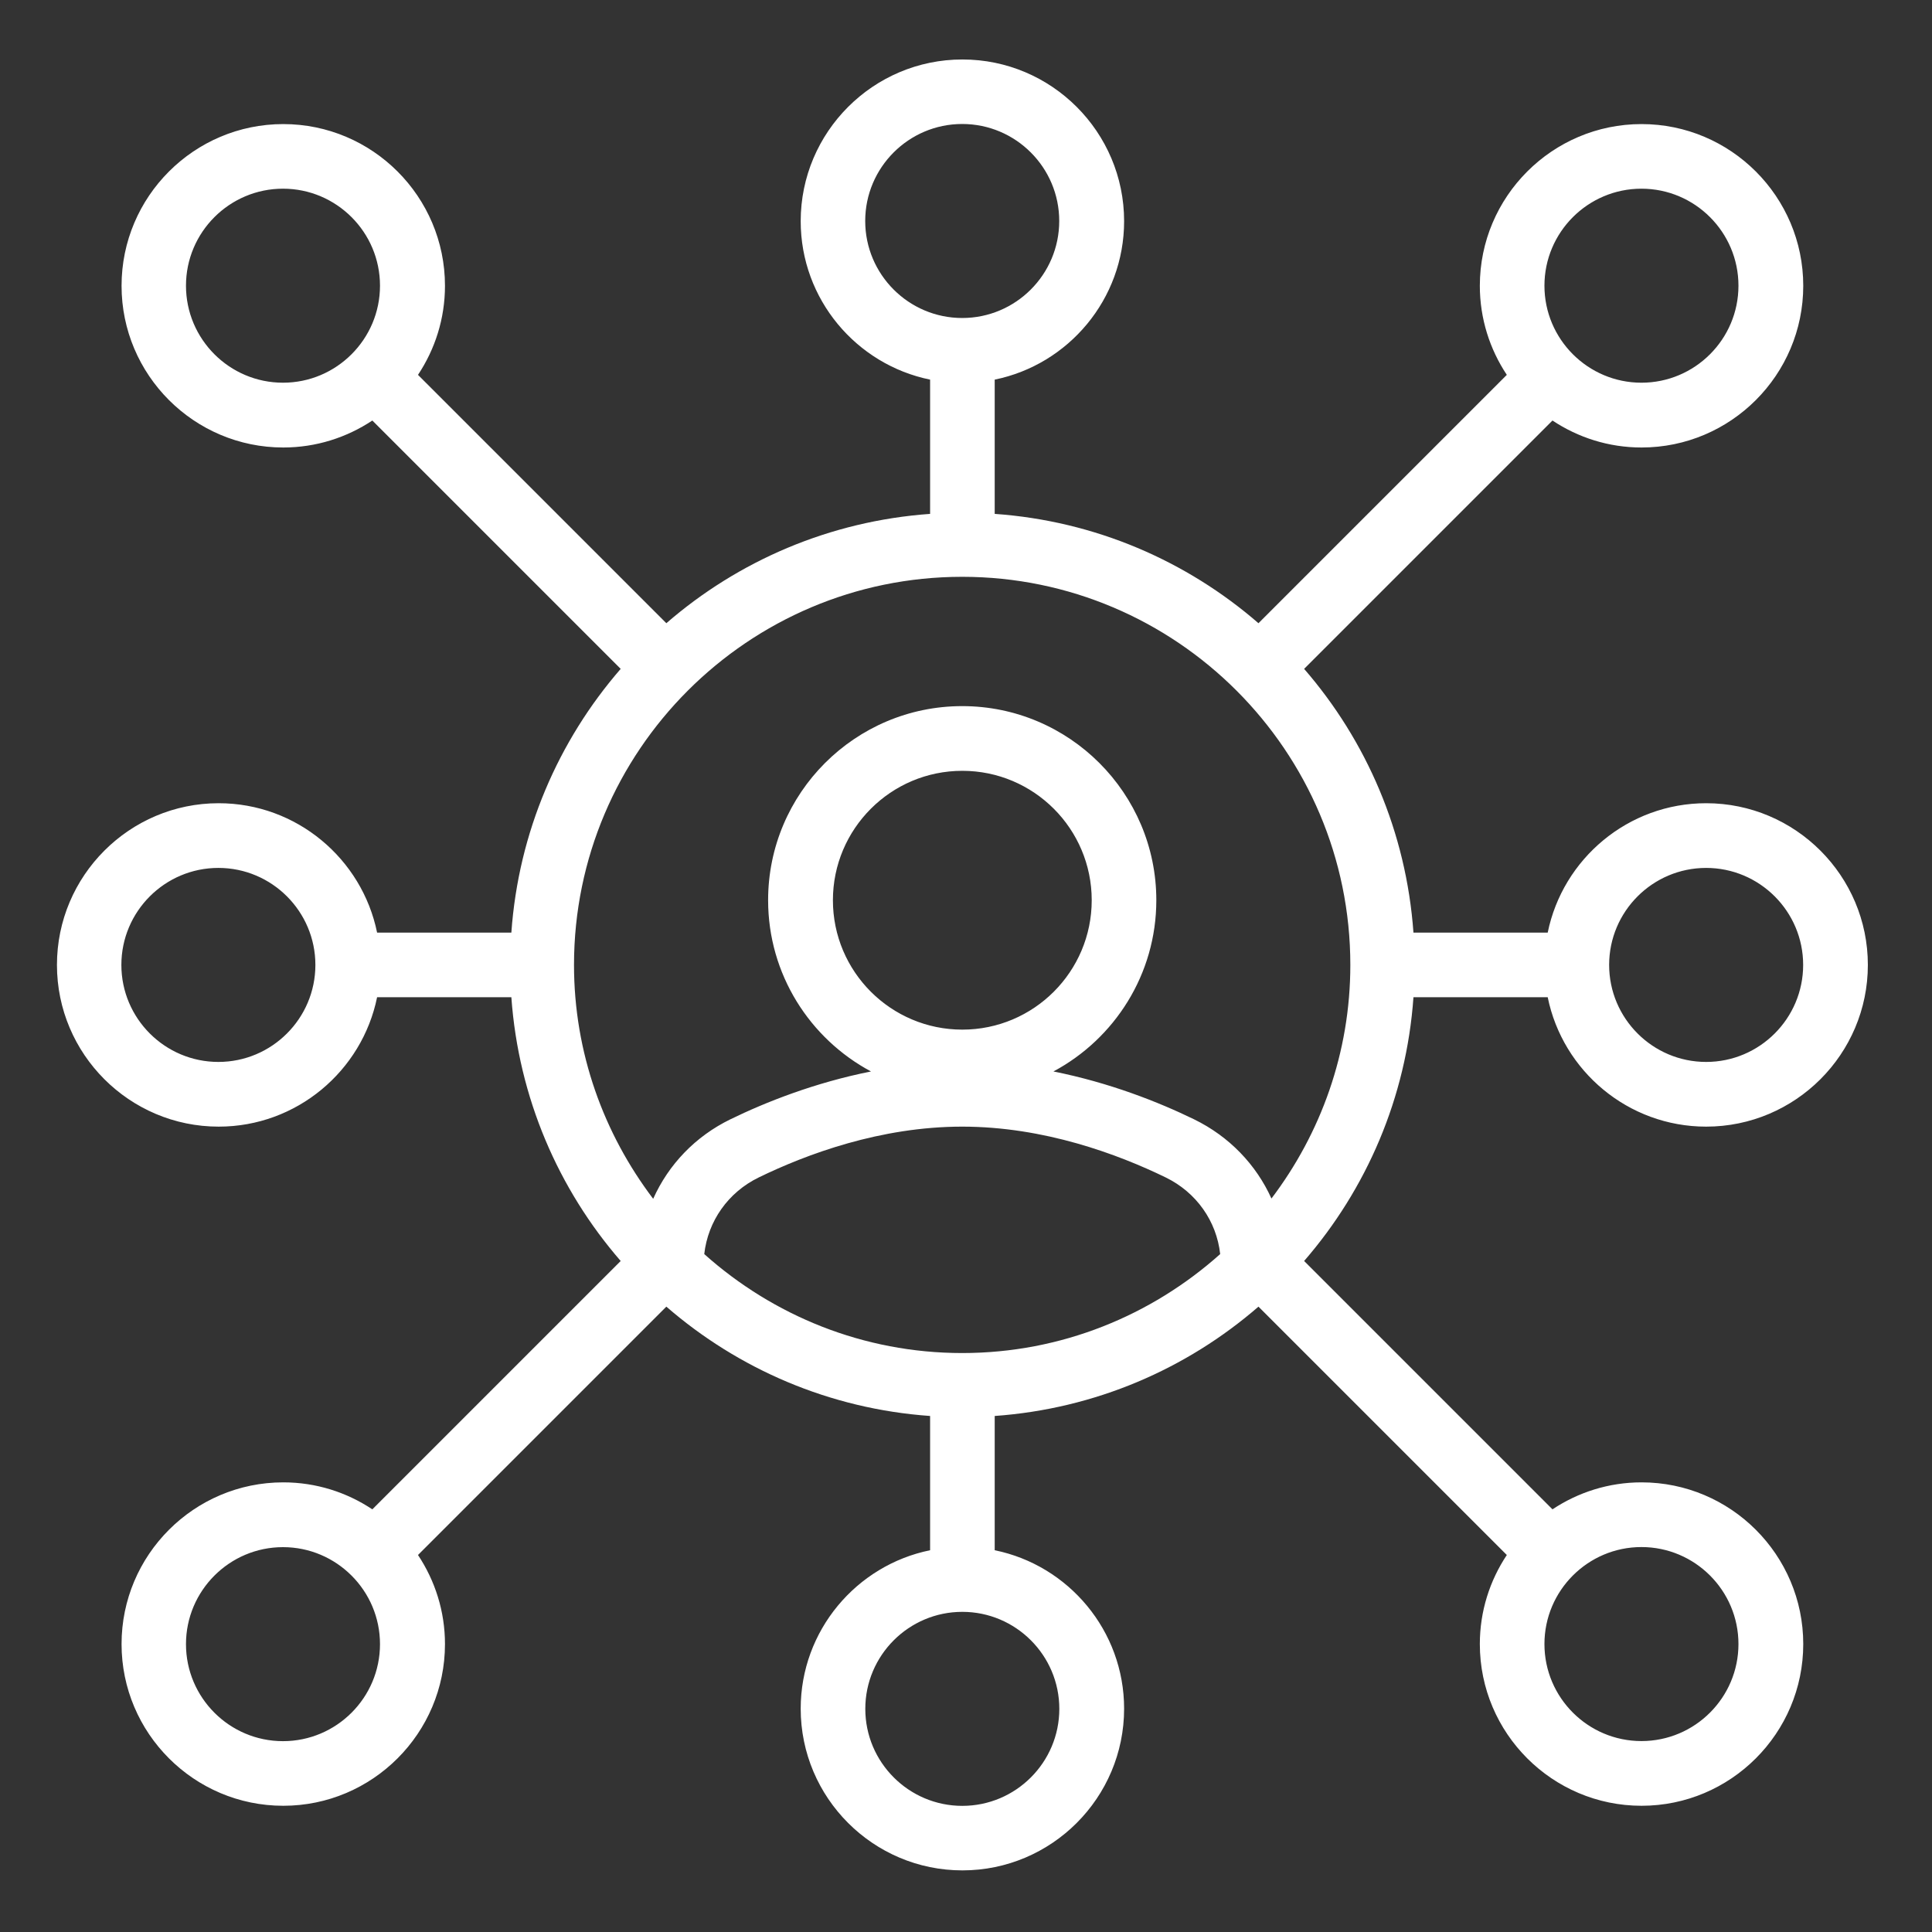
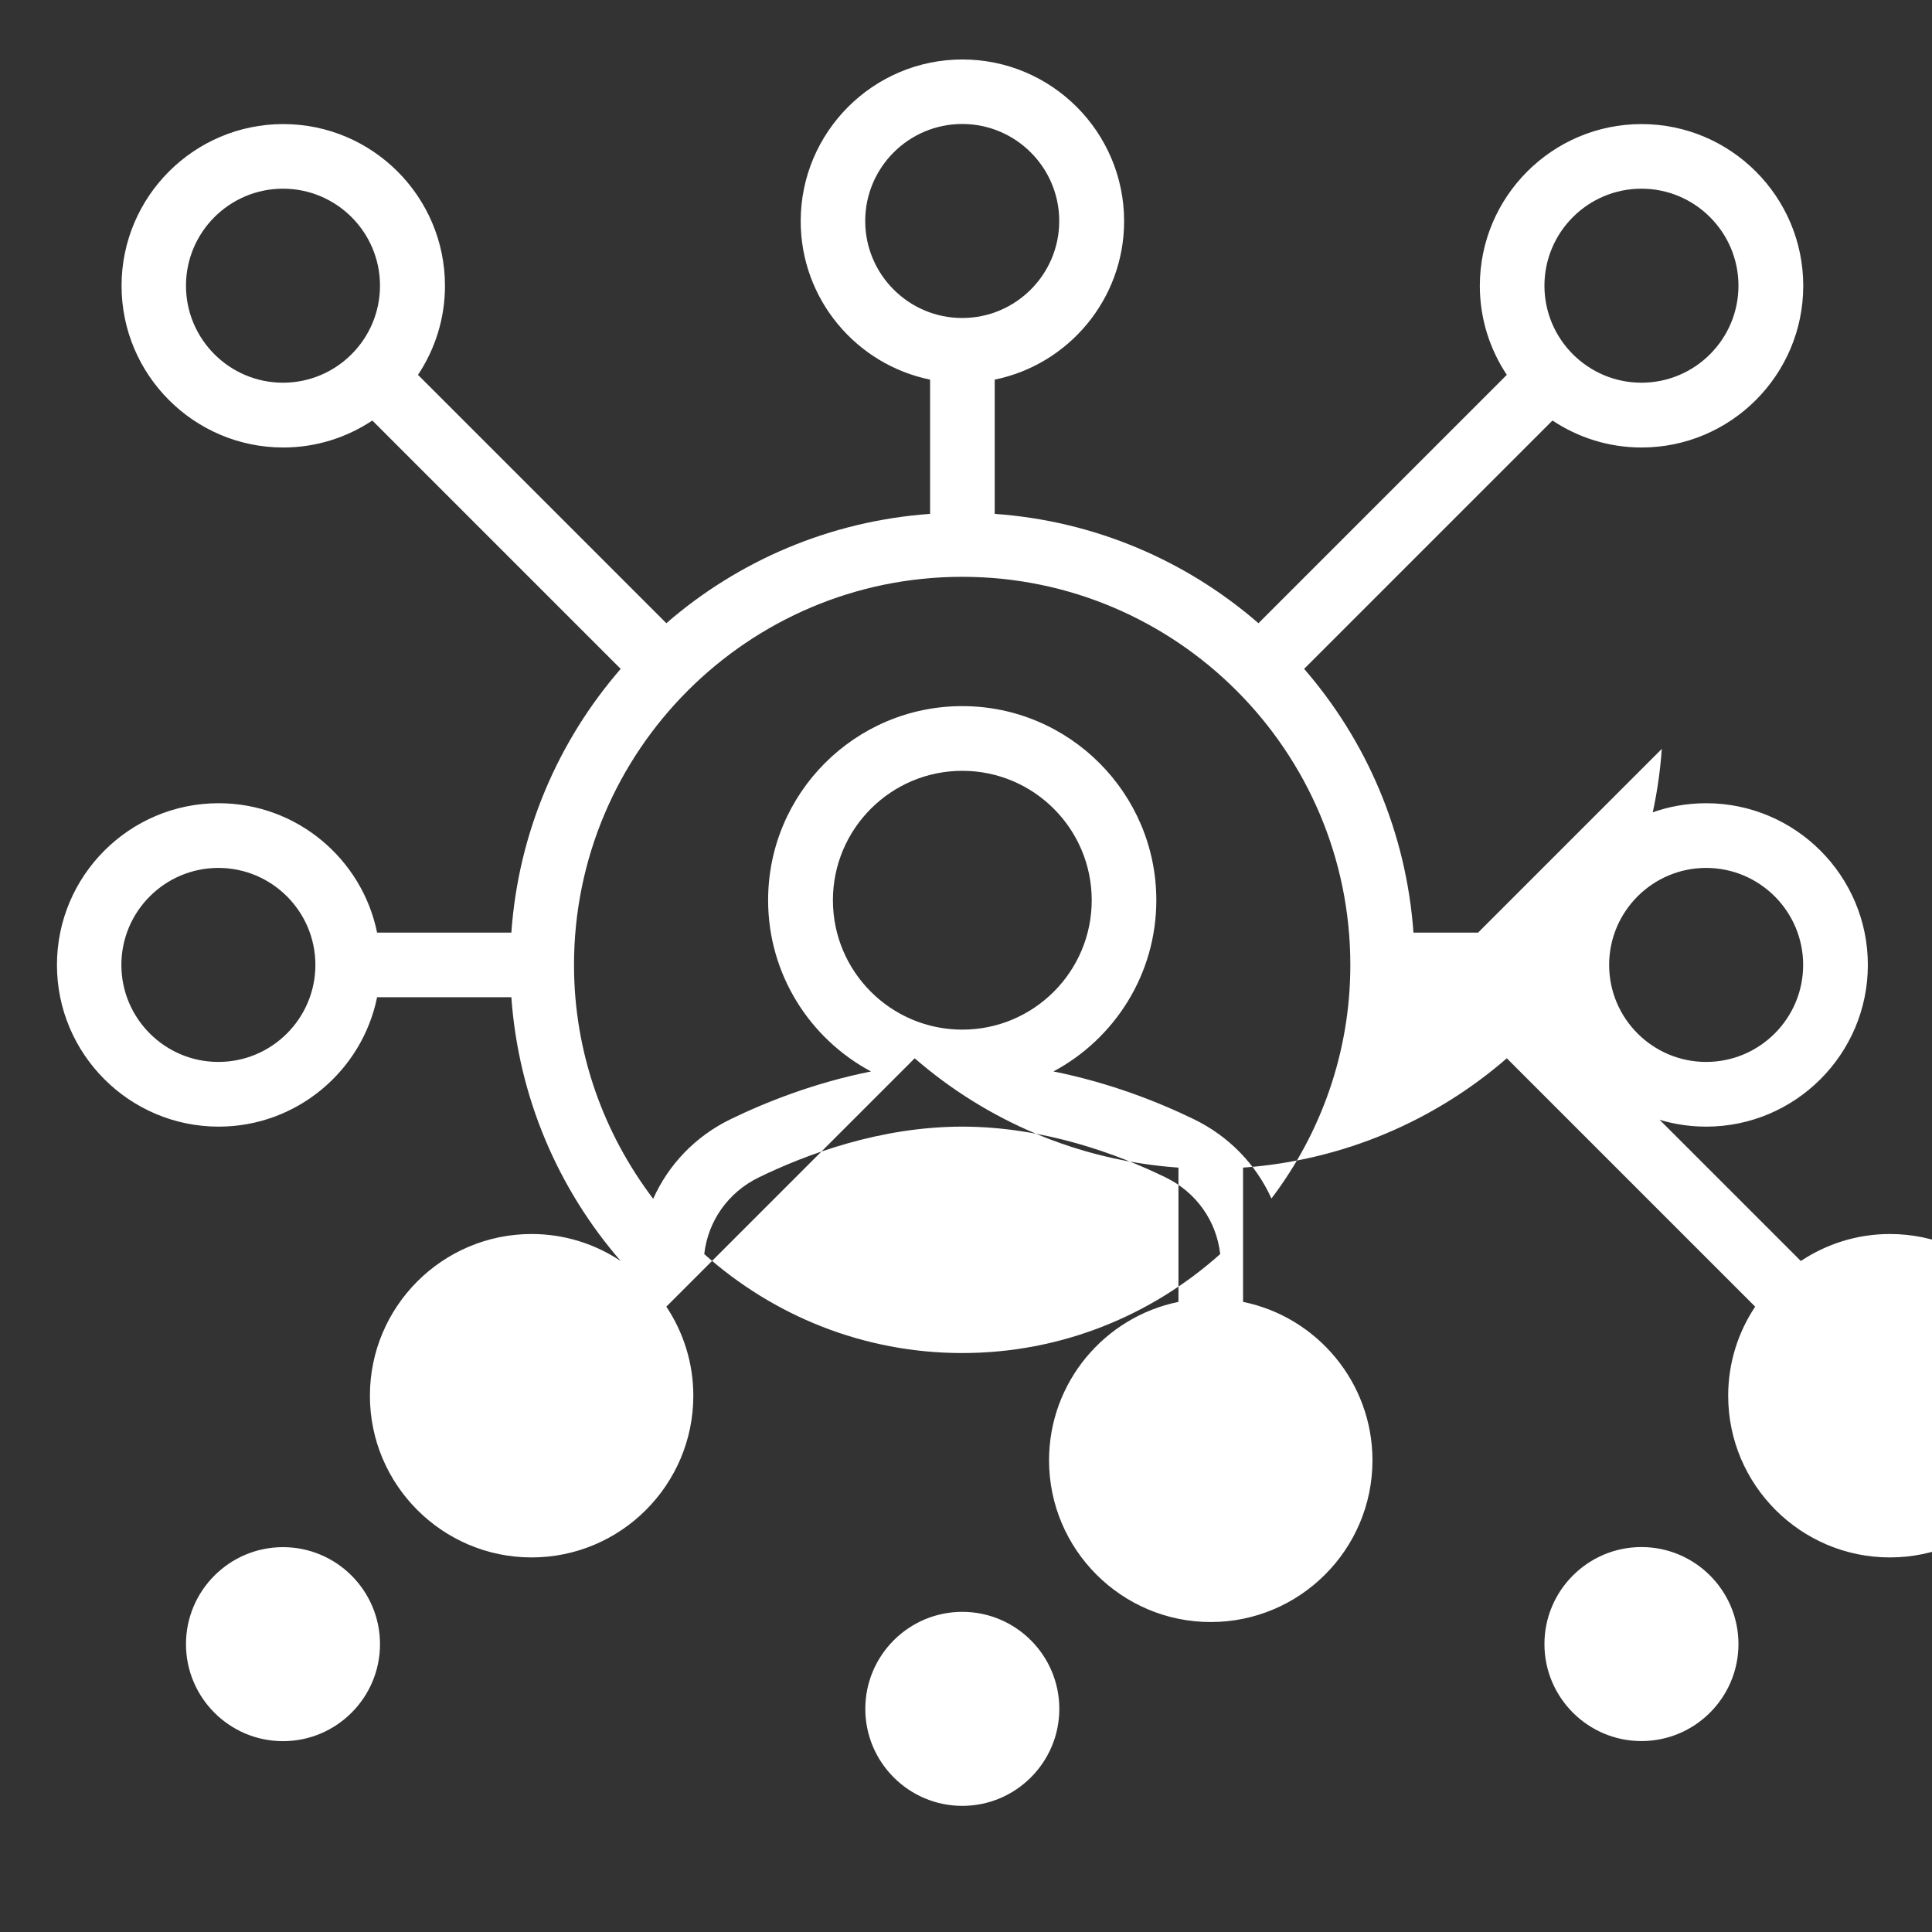
<svg xmlns="http://www.w3.org/2000/svg" id="uuid-36cf841b-1ac2-4672-b7eb-a8dba797c0f2" viewBox="0 0 206.93 206.93">
  <rect x="0" y="0" width="206.93" height="206.93" fill="#333333" stroke="none" />
  <defs>
    <style>.uuid-70af5360-fd94-4db5-8c9c-51e93326c056{fill:#fff;}</style>
  </defs>
-   <path class="uuid-70af5360-fd94-4db5-8c9c-51e93326c056" d="M151.39,106.81h14.38c1.61,7.9,8.61,13.86,16.97,13.86,9.55,0,17.32-7.77,17.32-17.32s-7.77-17.32-17.32-17.32c-8.36,0-15.36,5.96-16.97,13.86h-14.38c-.77-10.77-5.04-20.56-11.71-28.25l26.6-26.6c2.74,1.82,6.01,2.89,9.54,2.89,9.55,0,17.32-7.77,17.32-17.32s-7.77-17.32-17.32-17.32-17.32,7.77-17.32,17.32c0,3.52,1.07,6.8,2.89,9.54l-26.6,26.6c-7.69-6.67-17.48-10.95-28.25-11.71v-14.38c7.9-1.61,13.86-8.61,13.86-16.97,0-9.55-7.77-17.32-17.32-17.32s-17.32,7.77-17.32,17.32c0,8.36,5.96,15.36,13.86,16.97v14.38c-10.77.77-20.56,5.04-28.25,11.71l-26.6-26.6c1.82-2.74,2.89-6.01,2.89-9.54,0-9.55-7.77-17.32-17.32-17.32s-17.32,7.77-17.32,17.32,7.77,17.32,17.32,17.32c3.52,0,6.8-1.07,9.54-2.89l26.6,26.6c-6.67,7.69-10.95,17.48-11.71,28.25h-14.38c-1.61-7.9-8.61-13.86-16.97-13.86-9.55,0-17.32,7.77-17.32,17.32s7.77,17.32,17.32,17.32c8.36,0,15.36-5.96,16.97-13.86h14.38c.77,10.77,5.04,20.56,11.71,28.25l-26.6,26.6c-2.74-1.82-6.01-2.89-9.54-2.89-9.55,0-17.32,7.77-17.32,17.32s7.77,17.32,17.32,17.32,17.32-7.77,17.32-17.32c0-3.52-1.07-6.8-2.89-9.54l26.6-26.6c7.69,6.67,17.48,10.95,28.25,11.71v14.38c-7.9,1.61-13.86,8.61-13.86,16.97,0,9.55,7.77,17.32,17.32,17.32s17.32-7.77,17.32-17.32c0-8.36-5.96-15.36-13.86-16.97v-14.38c10.77-.77,20.56-5.04,28.25-11.71l26.6,26.6c-1.82,2.74-2.89,6.01-2.89,9.54,0,9.55,7.77,17.32,17.32,17.32s17.32-7.77,17.32-17.32-7.77-17.32-17.32-17.32c-3.52,0-6.8,1.07-9.54,2.89l-26.6-26.6c6.67-7.69,10.95-17.48,11.71-28.25ZM182.74,92.96c5.73,0,10.39,4.66,10.39,10.39s-4.66,10.39-10.39,10.39-10.39-4.66-10.39-10.39,4.66-10.39,10.39-10.39ZM23.39,113.74c-5.73,0-10.39-4.66-10.39-10.39s4.66-10.39,10.39-10.39,10.39,4.66,10.39,10.39-4.66,10.39-10.39,10.39ZM89.21,96.42c0-7.64,6.21-13.86,13.86-13.86s13.86,6.21,13.86,13.86-6.21,13.86-13.86,13.86-13.86-6.21-13.86-13.86ZM124.85,126.11c3.29,1.6,5.45,4.68,5.84,8.21-7.35,6.57-17.02,10.6-27.63,10.6s-20.28-4.03-27.63-10.6c.4-3.53,2.55-6.61,5.84-8.21,5.1-2.48,13.02-5.44,21.79-5.44s16.69,2.96,21.79,5.44ZM175.81,20.21c5.73,0,10.39,4.66,10.39,10.39s-4.66,10.39-10.39,10.39-10.39-4.66-10.39-10.39,4.66-10.39,10.39-10.39ZM92.67,23.67c0-5.73,4.66-10.39,10.39-10.39s10.39,4.66,10.39,10.39-4.66,10.39-10.39,10.39-10.39-4.66-10.39-10.39ZM30.31,40.99c-5.73,0-10.39-4.66-10.39-10.39s4.66-10.39,10.39-10.39,10.39,4.66,10.39,10.39-4.66,10.39-10.39,10.39ZM103.06,61.78c22.92,0,41.57,18.65,41.57,41.57,0,9.4-3.17,18.05-8.45,25.02-1.64-3.63-4.52-6.65-8.3-8.49-3.8-1.85-9.04-3.92-15.05-5.12,6.55-3.5,11.02-10.41,11.02-18.34,0-11.46-9.32-20.79-20.79-20.79s-20.79,9.32-20.79,20.79c0,7.93,4.47,14.84,11.02,18.34-6.02,1.2-11.25,3.27-15.05,5.12-3.76,1.83-6.63,4.84-8.28,8.52-5.29-6.98-8.48-15.64-8.48-25.05,0-22.92,18.65-41.57,41.57-41.57ZM30.31,186.49c-5.73,0-10.39-4.66-10.39-10.39s4.66-10.39,10.39-10.39,10.39,4.66,10.39,10.39-4.66,10.39-10.39,10.39ZM113.46,183.03c0,5.73-4.66,10.39-10.39,10.39s-10.39-4.66-10.39-10.39,4.66-10.39,10.39-10.39,10.39,4.66,10.39,10.39ZM175.81,165.7c5.73,0,10.39,4.66,10.39,10.39s-4.66,10.39-10.39,10.39-10.39-4.66-10.39-10.39,4.66-10.39,10.39-10.39Z" />
+   <path class="uuid-70af5360-fd94-4db5-8c9c-51e93326c056" d="M151.39,106.81h14.38c1.61,7.9,8.61,13.86,16.97,13.86,9.55,0,17.32-7.77,17.32-17.32s-7.77-17.32-17.32-17.32c-8.36,0-15.36,5.96-16.97,13.86h-14.38c-.77-10.77-5.04-20.56-11.71-28.25l26.6-26.6c2.74,1.82,6.01,2.89,9.54,2.89,9.55,0,17.32-7.77,17.32-17.32s-7.77-17.32-17.32-17.32-17.32,7.77-17.32,17.32c0,3.52,1.07,6.8,2.89,9.54l-26.6,26.6c-7.69-6.67-17.48-10.95-28.25-11.71v-14.38c7.9-1.61,13.86-8.61,13.86-16.97,0-9.55-7.77-17.32-17.32-17.32s-17.32,7.77-17.32,17.32c0,8.36,5.96,15.36,13.86,16.97v14.38c-10.77.77-20.56,5.04-28.25,11.71l-26.6-26.6c1.82-2.74,2.89-6.01,2.89-9.54,0-9.55-7.77-17.32-17.32-17.32s-17.32,7.77-17.32,17.32,7.77,17.32,17.32,17.32c3.52,0,6.8-1.07,9.54-2.89l26.6,26.6c-6.67,7.69-10.95,17.48-11.71,28.25h-14.38c-1.61-7.9-8.61-13.86-16.97-13.86-9.55,0-17.32,7.77-17.32,17.32s7.77,17.32,17.32,17.32c8.36,0,15.36-5.96,16.97-13.86h14.38c.77,10.77,5.04,20.56,11.71,28.25c-2.74-1.82-6.01-2.89-9.54-2.89-9.55,0-17.32,7.77-17.32,17.32s7.77,17.32,17.32,17.32,17.32-7.77,17.32-17.32c0-3.52-1.07-6.8-2.89-9.54l26.6-26.6c7.69,6.67,17.48,10.95,28.25,11.71v14.38c-7.9,1.61-13.86,8.61-13.86,16.97,0,9.55,7.77,17.32,17.32,17.32s17.32-7.77,17.32-17.32c0-8.36-5.96-15.36-13.86-16.97v-14.38c10.77-.77,20.56-5.04,28.25-11.71l26.6,26.6c-1.82,2.74-2.89,6.01-2.89,9.54,0,9.55,7.77,17.32,17.32,17.32s17.32-7.77,17.32-17.32-7.77-17.32-17.32-17.32c-3.52,0-6.8,1.07-9.54,2.89l-26.6-26.6c6.67-7.69,10.95-17.48,11.71-28.25ZM182.74,92.96c5.73,0,10.39,4.66,10.39,10.39s-4.66,10.39-10.39,10.39-10.39-4.66-10.39-10.39,4.66-10.39,10.39-10.39ZM23.39,113.74c-5.73,0-10.39-4.66-10.39-10.39s4.66-10.39,10.39-10.39,10.39,4.66,10.39,10.39-4.66,10.39-10.39,10.39ZM89.21,96.42c0-7.64,6.21-13.86,13.86-13.86s13.86,6.21,13.86,13.86-6.21,13.86-13.86,13.86-13.86-6.21-13.86-13.86ZM124.85,126.11c3.29,1.6,5.45,4.68,5.84,8.21-7.35,6.57-17.02,10.6-27.63,10.6s-20.28-4.03-27.63-10.6c.4-3.53,2.55-6.61,5.84-8.21,5.1-2.48,13.02-5.44,21.79-5.44s16.69,2.96,21.79,5.44ZM175.81,20.21c5.73,0,10.39,4.66,10.39,10.39s-4.66,10.39-10.39,10.39-10.39-4.66-10.39-10.39,4.66-10.39,10.39-10.39ZM92.67,23.67c0-5.73,4.66-10.39,10.39-10.39s10.39,4.66,10.39,10.39-4.66,10.39-10.39,10.39-10.39-4.66-10.39-10.39ZM30.31,40.99c-5.73,0-10.39-4.66-10.39-10.39s4.66-10.39,10.39-10.39,10.39,4.66,10.39,10.39-4.66,10.39-10.39,10.39ZM103.06,61.78c22.92,0,41.57,18.65,41.57,41.57,0,9.4-3.17,18.05-8.45,25.02-1.64-3.63-4.52-6.65-8.3-8.49-3.8-1.85-9.04-3.92-15.05-5.12,6.55-3.5,11.02-10.41,11.02-18.34,0-11.46-9.32-20.79-20.79-20.79s-20.79,9.32-20.79,20.79c0,7.93,4.47,14.84,11.02,18.34-6.02,1.2-11.25,3.27-15.05,5.12-3.76,1.83-6.63,4.84-8.28,8.52-5.29-6.98-8.48-15.64-8.48-25.05,0-22.92,18.65-41.57,41.57-41.57ZM30.31,186.49c-5.73,0-10.39-4.66-10.39-10.39s4.66-10.39,10.39-10.39,10.39,4.66,10.39,10.39-4.66,10.39-10.39,10.39ZM113.46,183.03c0,5.73-4.66,10.39-10.39,10.39s-10.39-4.66-10.39-10.39,4.66-10.39,10.39-10.39,10.39,4.66,10.39,10.39ZM175.81,165.7c5.73,0,10.39,4.66,10.39,10.39s-4.66,10.39-10.39,10.39-10.39-4.66-10.39-10.39,4.66-10.39,10.39-10.39Z" />
</svg>